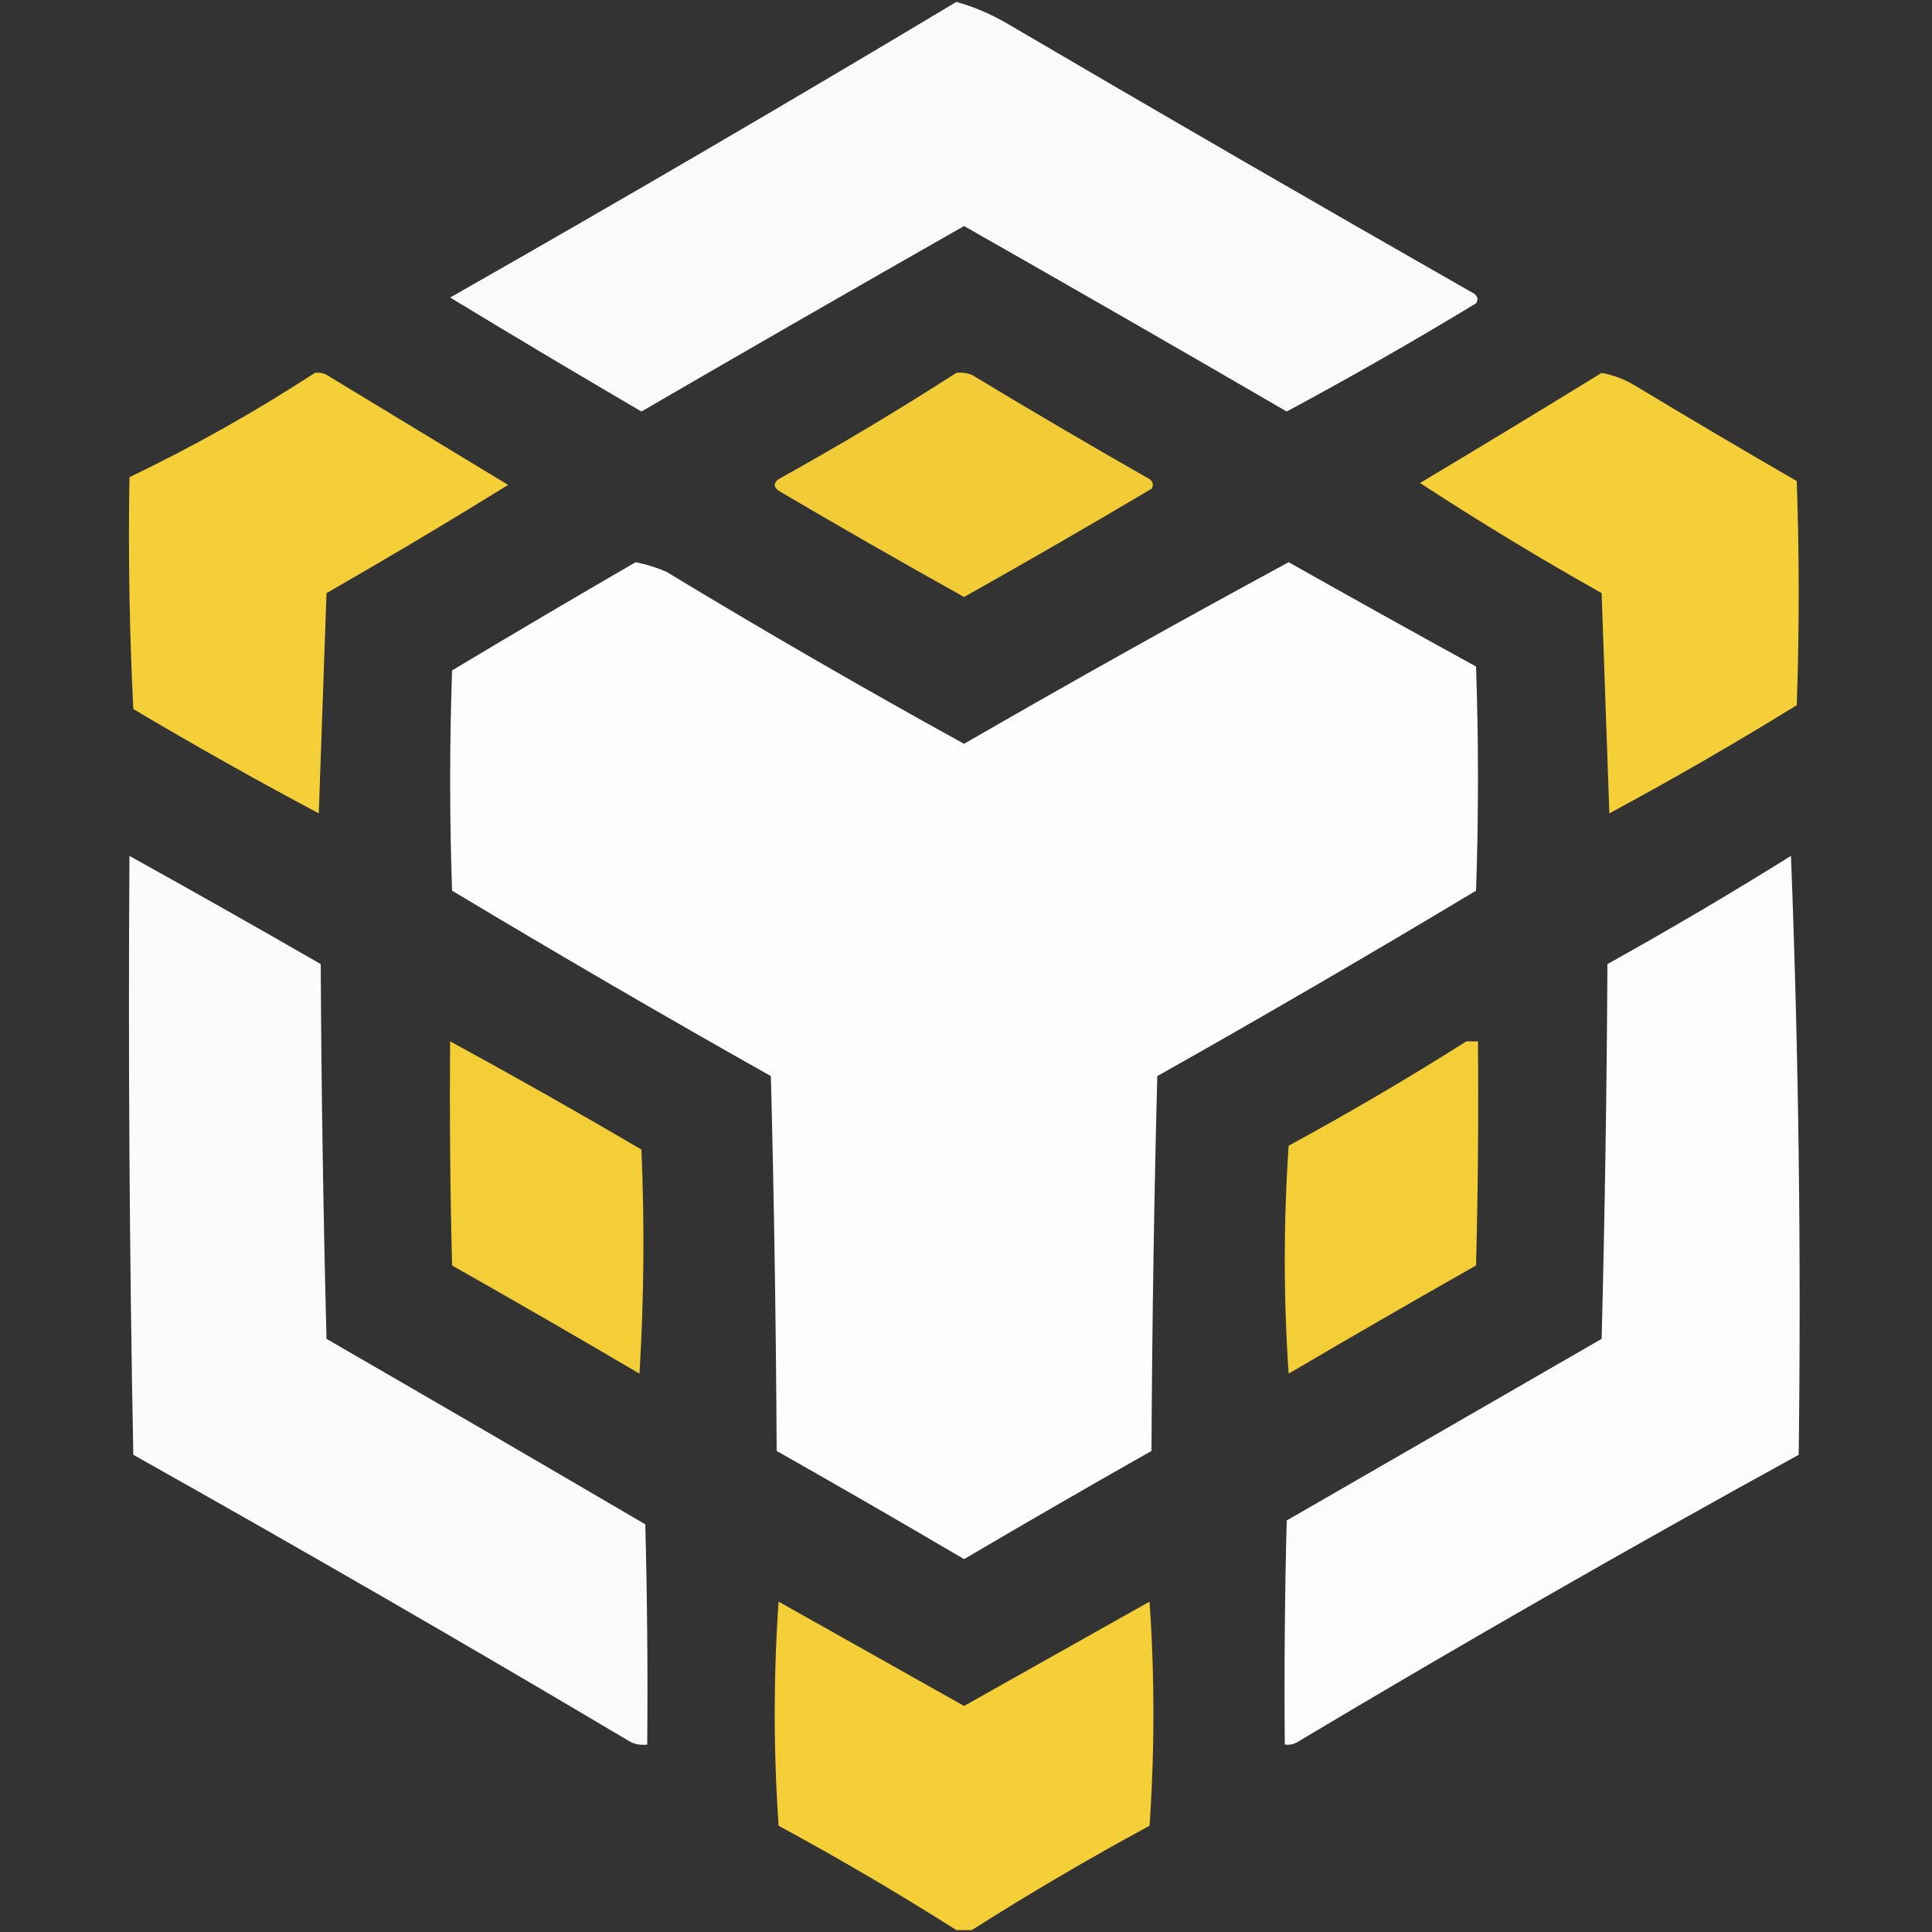
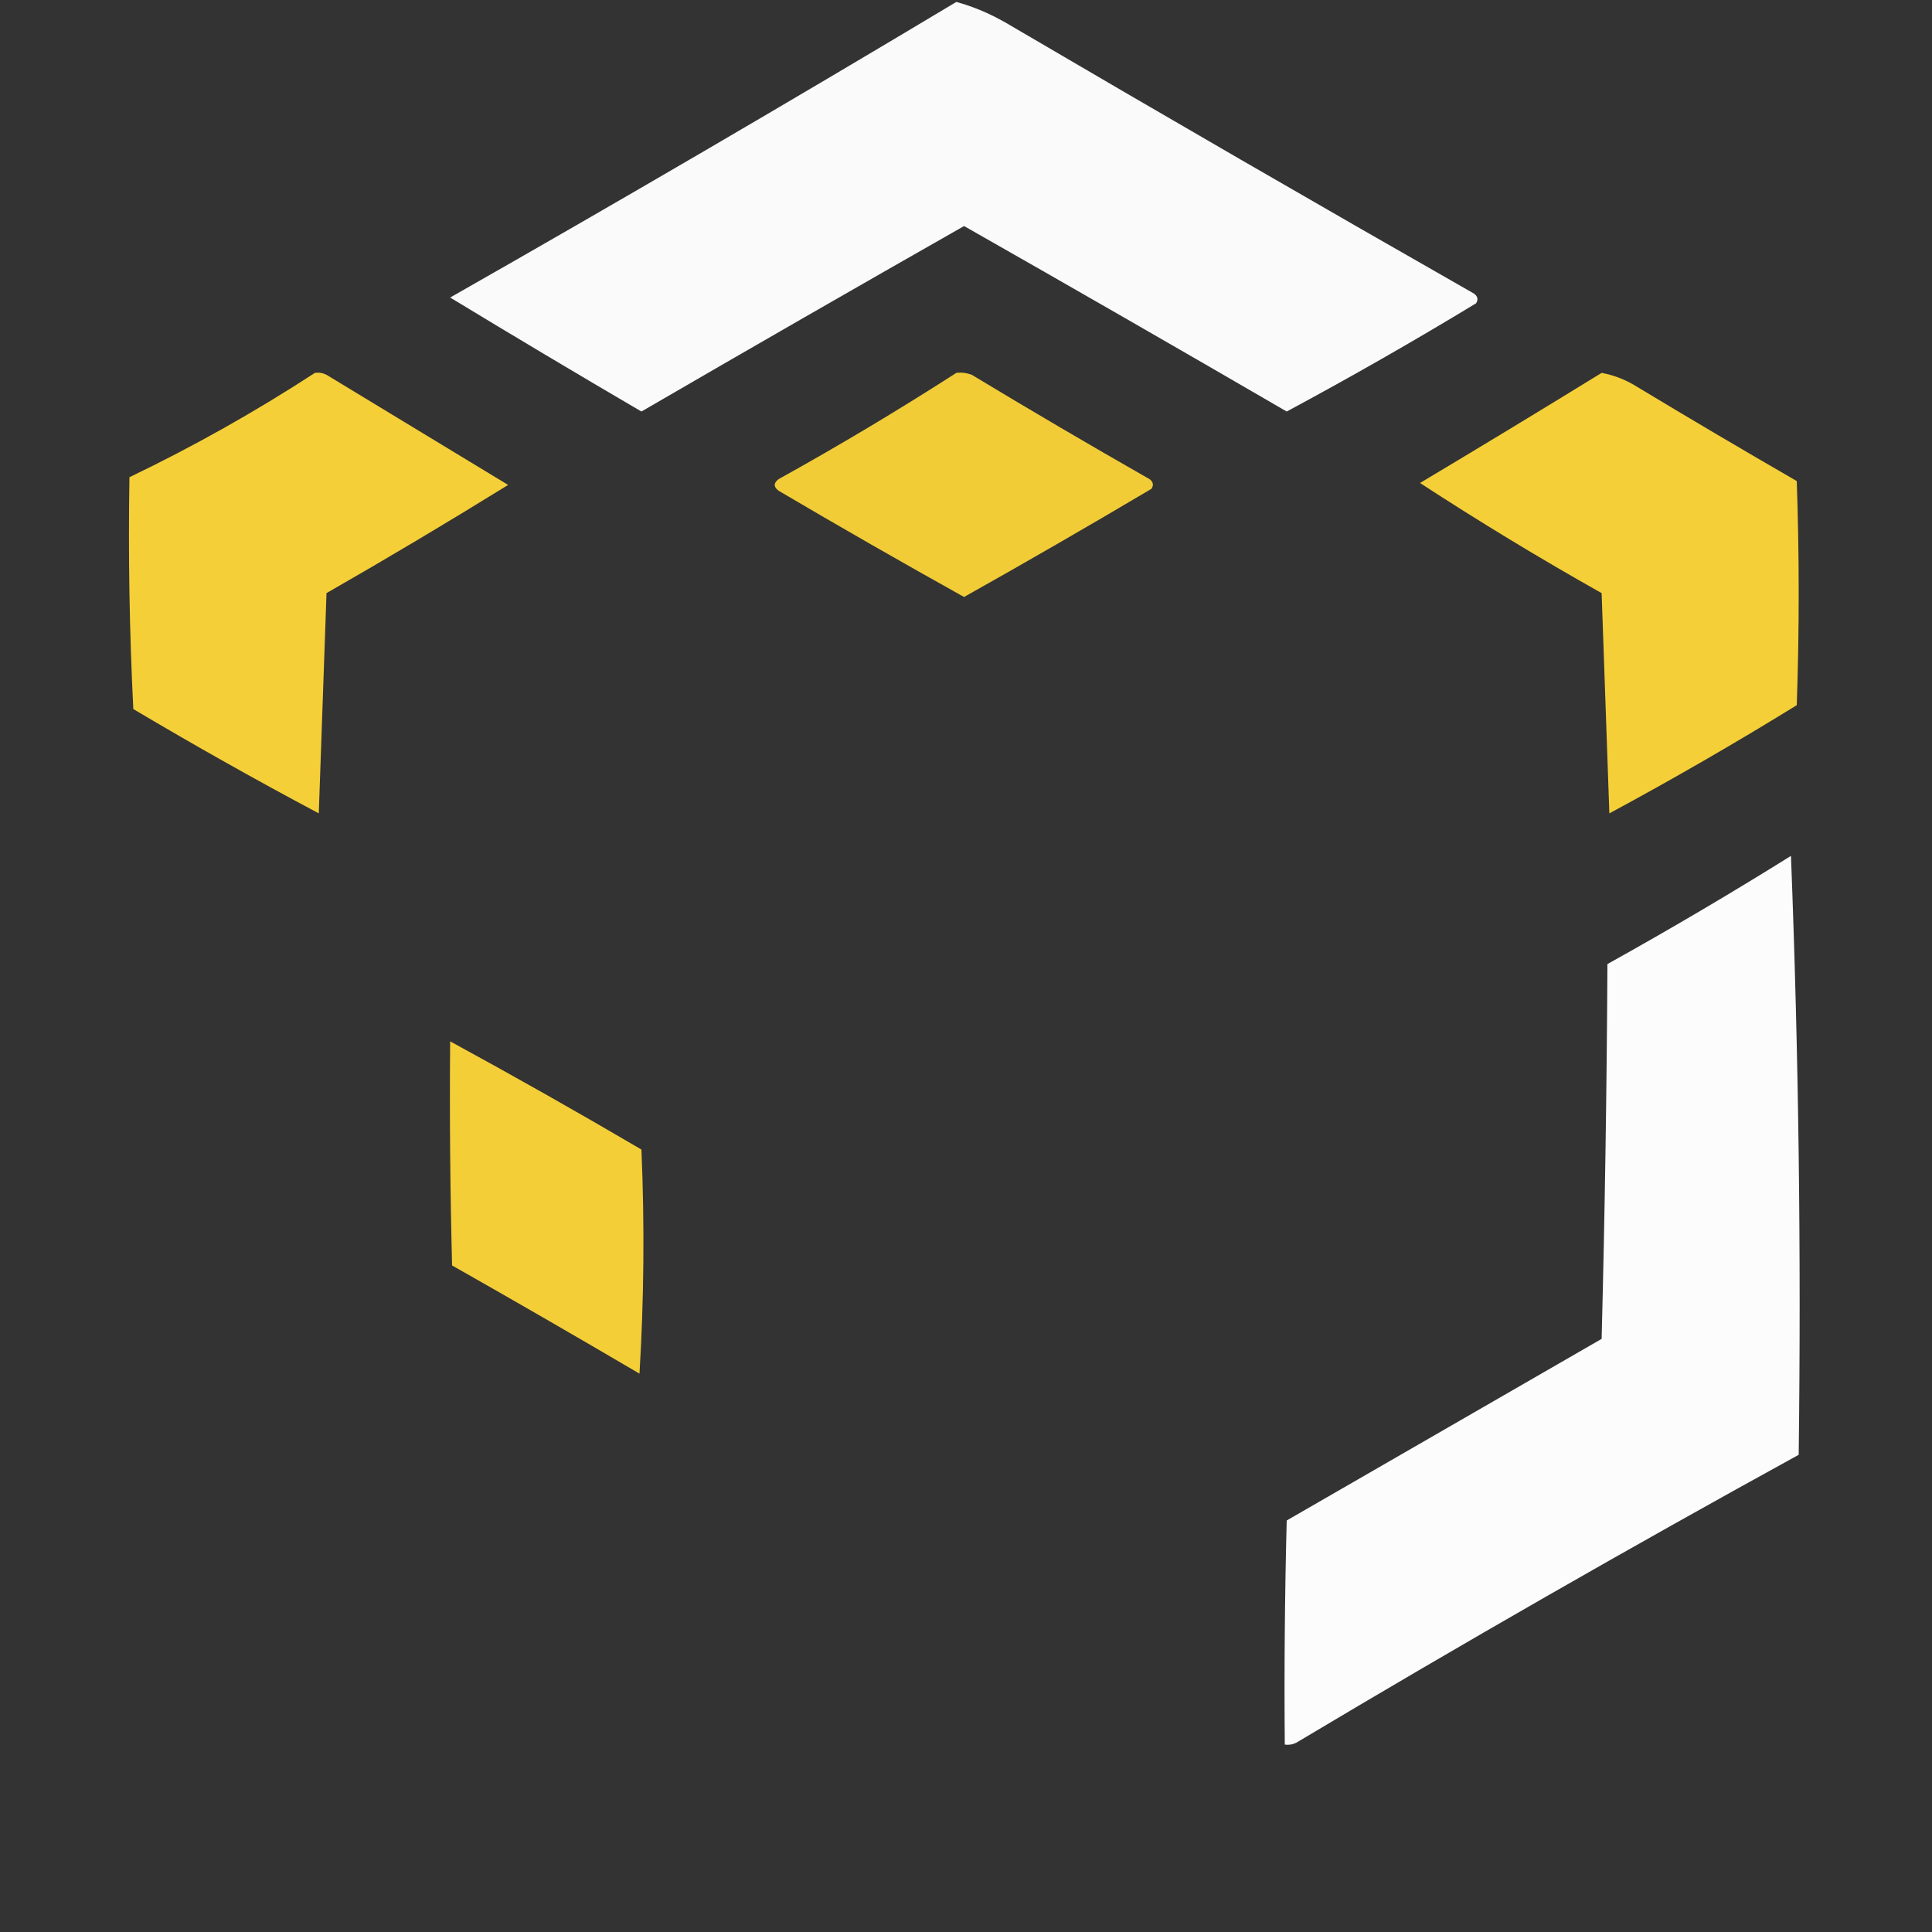
<svg xmlns="http://www.w3.org/2000/svg" version="1.1" width="500px" height="500px" style="shape-rendering:geometricPrecision; text-rendering:geometricPrecision; image-rendering:optimizeQuality; fill-rule:evenodd; clip-rule:evenodd">
  <rect width="100%" height="100%" fill="#333333" stroke="none" />
  <g>
    <path style="opacity:0.976" fill="#fefffe" d="M 247.5,0.5 C 251.986,1.736 256.319,3.57 260.5,6C 300.753,29.621 341.086,52.955 381.5,76C 382.451,76.718 382.617,77.551 382,78.5C 365.904,88.266 349.571,97.599 333,106.5C 305.252,90.375 277.419,74.375 249.5,58.5C 221.623,74.358 193.789,90.358 166,106.5C 149.385,96.779 132.885,86.946 116.5,77C 160.513,51.955 204.18,26.455 247.5,0.5 Z" />
  </g>
  <g>
    <path style="opacity:0.973" fill="#FAD338" d="M 81.5,96.5 C 82.552,96.35 83.552,96.517 84.5,97C 100.216,106.52 115.883,116.02 131.5,125.5C 116.053,135.063 100.386,144.396 84.5,153.5C 83.833,172.5 83.167,191.5 82.5,210.5C 66.28,201.873 50.28,192.873 34.5,183.5C 33.5,163.511 33.167,143.511 33.5,123.5C 50.08,115.543 66.08,106.543 81.5,96.5 Z" />
  </g>
  <g>
    <path style="opacity:0.956" fill="#FAD338" d="M 247.5,96.5 C 248.873,96.343 250.207,96.51 251.5,97C 266.703,106.183 282.037,115.183 297.5,124C 298.451,124.718 298.617,125.551 298,126.5C 281.98,136.005 265.813,145.339 249.5,154.5C 233.354,145.505 217.354,136.339 201.5,127C 200.167,126 200.167,125 201.5,124C 217.214,115.284 232.548,106.117 247.5,96.5 Z" />
  </g>
  <g>
    <path style="opacity:0.974" fill="#FAD338" d="M 414.5,96.5 C 417.691,97.092 420.691,98.259 423.5,100C 437.219,108.279 451.052,116.446 465,124.5C 465.667,143.833 465.667,163.167 465,182.5C 449.12,192.297 432.953,201.63 416.5,210.5C 415.833,191.5 415.167,172.5 414.5,153.5C 398.537,144.517 382.87,135.017 367.5,125C 383.253,115.589 398.92,106.089 414.5,96.5 Z" />
  </g>
  <g>
-     <path style="opacity:0.989" fill="#fefffe" d="M 164.5,145.5 C 167.237,146.031 169.904,146.864 172.5,148C 197.813,163.327 223.48,178.16 249.5,192.5C 277.255,176.464 305.255,160.797 333.5,145.5C 349.633,154.596 365.8,163.596 382,172.5C 382.667,191.833 382.667,211.167 382,230.5C 354.663,246.914 327.163,262.914 299.5,278.5C 298.667,310.828 298.167,343.162 298,375.5C 281.752,384.707 265.585,394.04 249.5,403.5C 233.415,394.04 217.248,384.707 201,375.5C 200.833,343.162 200.333,310.828 199.5,278.5C 171.851,262.92 144.351,246.92 117,230.5C 116.333,211.5 116.333,192.5 117,173.5C 132.846,164.001 148.68,154.667 164.5,145.5 Z" />
-   </g>
+     </g>
  <g>
-     <path style="opacity:0.979" fill="#fefffe" d="M 33.5,221.5 C 50.013,230.677 66.513,240.01 83,249.5C 83.167,281.838 83.667,314.172 84.5,346.5C 112.049,362.406 139.549,378.406 167,394.5C 167.5,413.497 167.667,432.497 167.5,451.5C 166.127,451.657 164.793,451.49 163.5,451C 120.795,425.648 77.795,400.814 34.5,376.5C 33.5,324.838 33.167,273.171 33.5,221.5 Z" />
-   </g>
+     </g>
  <g>
    <path style="opacity:0.982" fill="#fefffe" d="M 463.5,221.5 C 465.496,272.823 466.162,324.489 465.5,376.5C 421.744,400.546 378.411,425.38 335.5,451C 334.552,451.483 333.552,451.649 332.5,451.5C 332.333,432.164 332.5,412.83 333,393.5C 360.185,377.82 387.351,362.153 414.5,346.5C 415.333,314.172 415.833,281.838 416,249.5C 432.171,240.507 448.005,231.174 463.5,221.5 Z" />
  </g>
  <g>
    <path style="opacity:0.97" fill="#FAD338" d="M 116.5,269.5 C 133.113,278.546 149.613,287.88 166,297.5C 166.833,316.842 166.666,336.175 165.5,355.5C 149.415,346.04 133.248,336.707 117,327.5C 116.5,308.17 116.333,288.836 116.5,269.5 Z" />
  </g>
  <g>
-     <path style="opacity:0.971" fill="#FAD338" d="M 379.5,269.5 C 380.5,269.5 381.5,269.5 382.5,269.5C 382.667,288.836 382.5,308.17 382,327.5C 365.752,336.707 349.585,346.04 333.5,355.5C 332.167,335.833 332.167,316.167 333.5,296.5C 349.161,288.005 364.494,279.005 379.5,269.5 Z" />
-   </g>
+     </g>
  <g>
-     <path style="opacity:0.976" fill="#FAD338" d="M 251.5,499.5 C 250.167,499.5 248.833,499.5 247.5,499.5C 232.572,490.028 217.239,481.028 201.5,472.5C 200.167,453.167 200.167,433.833 201.5,414.5C 217.436,423.472 233.436,432.472 249.5,441.5C 265.564,432.472 281.564,423.472 297.5,414.5C 298.833,433.833 298.833,453.167 297.5,472.5C 281.761,481.028 266.428,490.028 251.5,499.5 Z" />
-   </g>
+     </g>
</svg>